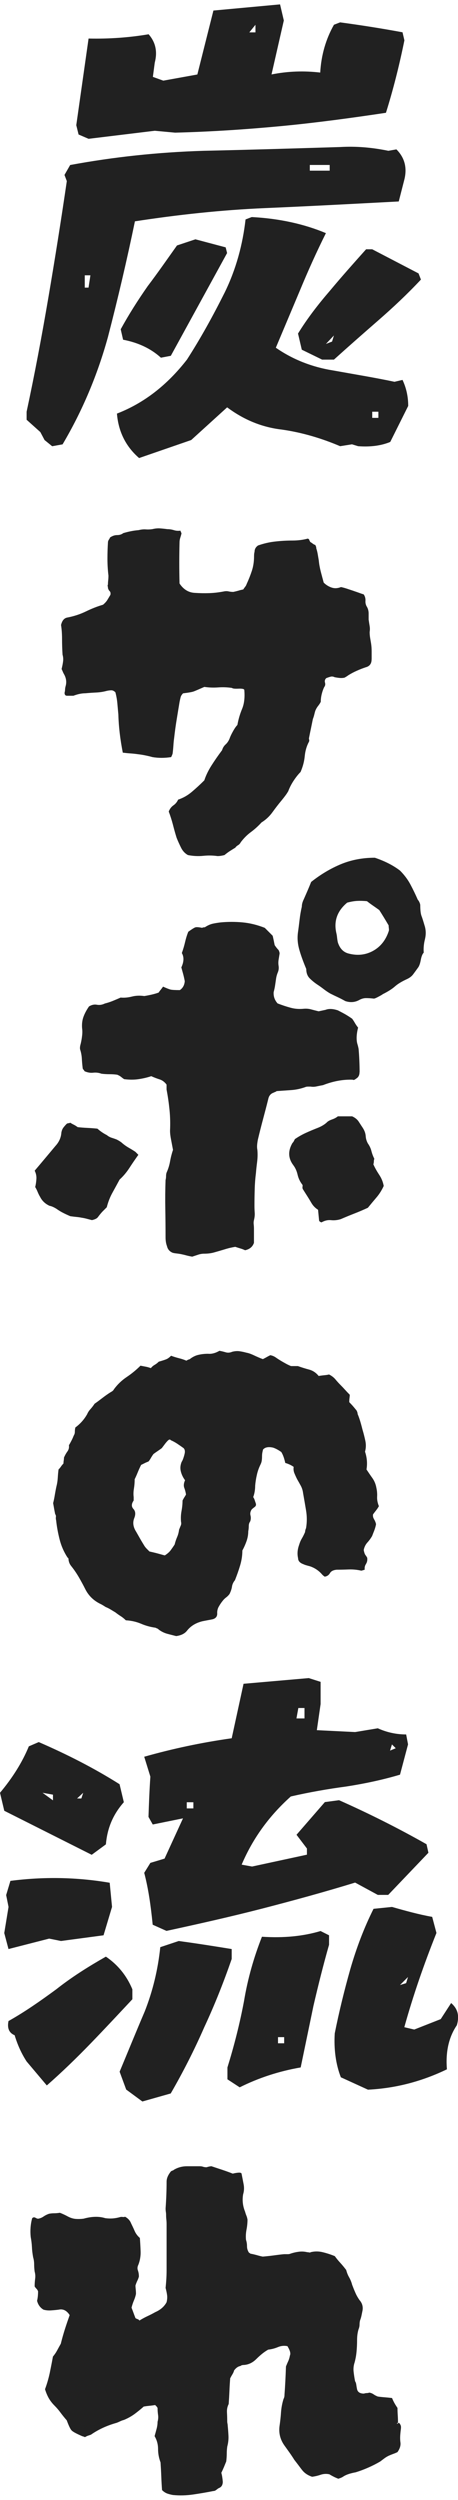
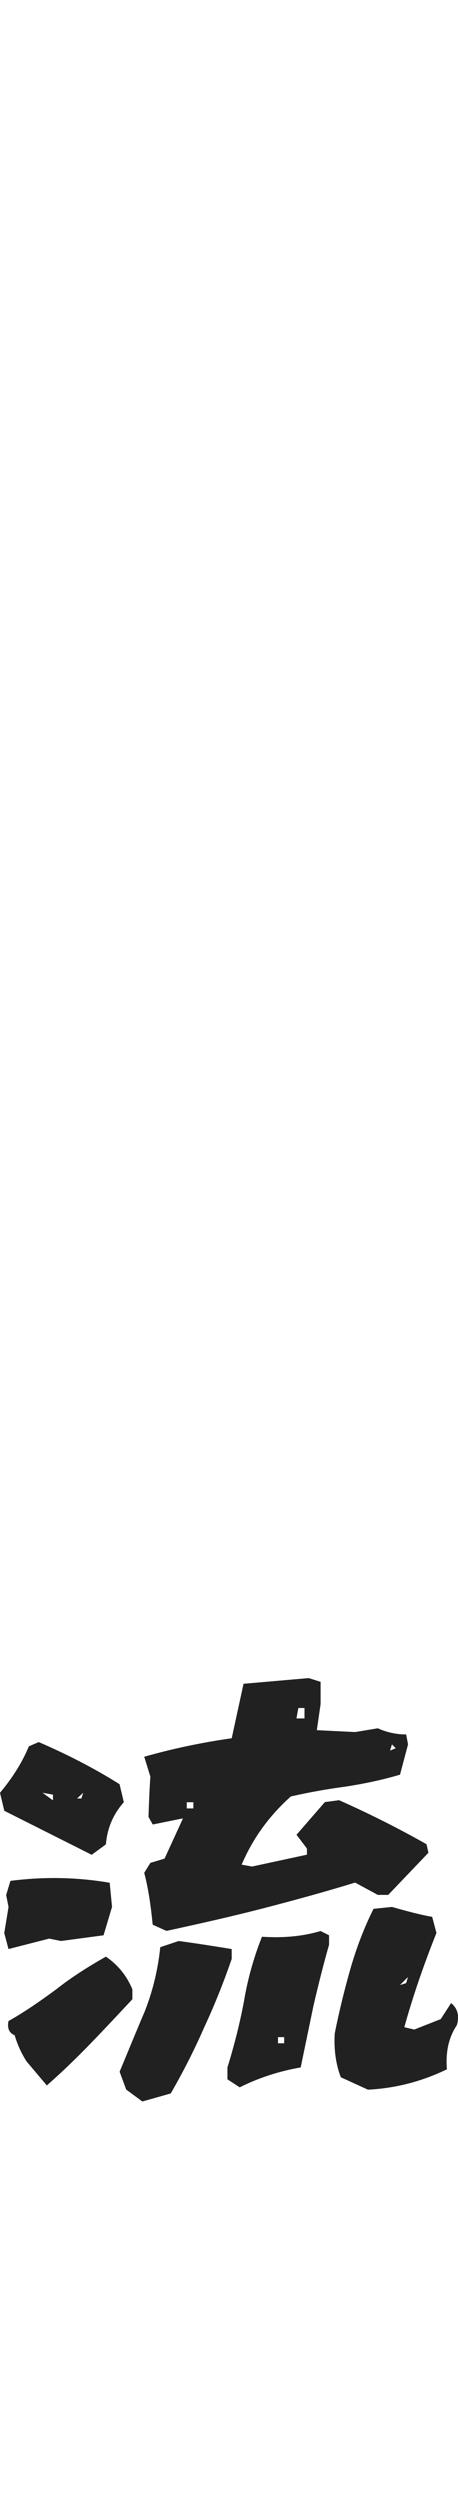
<svg xmlns="http://www.w3.org/2000/svg" id="_レイヤー_2" data-name="レイヤー 2" viewBox="0 0 109.47 594.45" width="109" height="594">
  <defs>
    <style>
      .cls-1 {
        fill: #212121;
      }
    </style>
  </defs>
  <g id="_レイヤー_1-2" data-name="レイヤー 1">
    <g>
-       <path class="cls-1" d="M10.66,103.97l-1.02-1.92-3.28-2.94v-1.92c1.92-8.93,3.62-17.97,5.2-27.23s3.05-18.53,4.41-27.8l-.56-1.47,1.36-2.37c10.4-1.92,20.91-3.05,31.87-3.39,10.85-.23,21.7-.57,32.66-.9,3.84-.23,7.68.11,11.53.9l1.92-.34c1.92,1.92,2.6,4.29,1.92,7.12l-1.36,5.31c-10.62.56-21.25,1.13-31.87,1.58-10.51.45-20.91,1.58-31.19,3.16-1.92,9.27-4.07,18.42-6.44,27.57-2.49,9.04-6.1,17.63-10.85,25.65l-2.49.45-1.81-1.47ZM18.79,31.08l-.56-2.26,2.94-20.68c4.86.11,9.72-.23,14.35-1.02,1.69,1.92,2.15,4.18,1.47,6.78l-.45,3.39,2.49.9,8.14-1.47,3.84-15.26,15.93-1.47.9,3.84-2.94,12.88c3.96-.79,7.8-.9,11.64-.45.23-4.18,1.36-8.02,3.28-11.41l1.47-.57c5.08.68,10.06,1.47,14.92,2.37l.45,1.92c-1.24,6.1-2.71,11.87-4.41,17.29-8.25,1.24-16.61,2.37-24.86,3.16-8.36.79-16.84,1.36-25.54,1.58l-4.86-.45-15.82,1.92-2.37-1.02ZM21.62,64.64h-1.36v2.94h.9l.45-2.94ZM33.26,108.26c-3.28-2.83-4.97-6.44-5.31-10.62,6.44-2.49,11.98-6.78,16.73-12.88,3.28-5.09,6.21-10.4,9.04-16.05,2.71-5.54,4.29-11.41,4.97-17.4l1.47-.57c6.67.34,12.66,1.7,17.74,3.84-2.26,4.52-4.29,9.04-6.21,13.67l-5.76,13.67c4.07,2.83,8.7,4.63,13.67,5.42,4.97.9,9.94,1.7,14.69,2.71l1.92-.45c.9,1.92,1.36,3.96,1.36,6.21l-4.29,8.59c-2.15.9-4.75,1.24-7.68,1.02l-1.47-.45-2.83.45c-4.52-1.92-9.15-3.28-13.9-3.96-4.86-.56-9.15-2.37-13.11-5.31l-8.59,7.8-12.43,4.29ZM38.46,84.3c-2.49-2.26-5.54-3.62-9.04-4.29l-.57-2.49c1.92-3.5,4.07-6.89,6.44-10.28,2.49-3.28,4.75-6.55,7.01-9.72l4.41-1.47,7.23,1.92.34,1.36-13.45,24.52-2.37.45ZM61.06,4.86l-1.47,1.81h1.47v-1.81ZM72.13,82.38l-.9-3.84c2.15-3.5,4.75-6.89,7.68-10.28,2.83-3.39,5.76-6.67,8.59-9.83h1.47l11.07,5.76.57,1.47c-3.28,3.5-6.67,6.67-10.17,9.72-3.5,3.05-7.12,6.22-10.62,9.38h-2.83l-4.86-2.37ZM78.8,38.31h-4.75v1.36h4.75v-1.36ZM79.82,78.99l-1.92,2.03,1.47-.57.45-1.47ZM90.44,97.19h-1.47v1.47h1.47v-1.47Z" />
-       <path class="cls-1" d="M88.82,156.29c0,1.02-.47,1.65-1.42,1.89-.71.24-1.42.51-2.12.83-.71.31-1.38.67-2.01,1.06-.32.24-.63.43-.94.59-.39.08-.79.1-1.18.06-.39-.04-.79-.1-1.18-.18-.32-.16-.63-.2-.94-.12-.32.08-.67.2-1.06.35-.31.32-.41.67-.29,1.06.12.39.06.75-.18,1.06-.24.47-.43,1.02-.59,1.65-.08.32-.14.63-.18.94-.04.32-.06.63-.06.94-.16.32-.37.65-.65,1-.28.35-.49.73-.65,1.12-.08.24-.16.53-.24.88-.08.35-.2.73-.35,1.12-.16.79-.32,1.55-.47,2.3-.16.75-.32,1.52-.47,2.3,0,.08.02.2.06.35.04.16.02.32-.06.47-.55,1.02-.88,2.17-1,3.42-.12,1.26-.45,2.52-1,3.78-.55.55-1.1,1.24-1.65,2.07-.55.83-.98,1.67-1.3,2.54-.24.39-.47.75-.71,1.06-.24.32-.51.67-.83,1.06-.79.94-1.53,1.91-2.24,2.89-.71.98-1.58,1.79-2.6,2.42-.79.87-1.63,1.63-2.54,2.3-.91.67-1.71,1.48-2.42,2.42-.16.31-.37.55-.65.71-.28.16-.49.35-.65.59-.39.24-.81.49-1.24.77-.43.27-.89.61-1.36,1-.63.16-1.18.24-1.65.24-1.1-.16-2.24-.18-3.42-.06-1.18.12-2.4.06-3.66-.18-.71-.39-1.26-.98-1.65-1.77-.39-.79-.75-1.57-1.06-2.36-.32-1.02-.61-2.07-.88-3.13-.28-1.06-.61-2.1-1-3.13.24-.63.61-1.12,1.12-1.48.51-.35.88-.81,1.12-1.36,1.18-.39,2.26-1,3.25-1.83.98-.83,1.99-1.75,3.01-2.77.39-1.18.96-2.36,1.71-3.54.75-1.18,1.59-2.4,2.54-3.66.16-.55.43-1,.83-1.36.39-.35.71-.81.94-1.36.16-.47.43-1.06.83-1.77.39-.71.75-1.22,1.06-1.53.24-1.34.61-2.61,1.12-3.83.51-1.22.69-2.73.53-4.54-.08-.24-.55-.33-1.42-.29-.87.04-1.38-.02-1.53-.18-1.1-.16-2.2-.2-3.3-.12-1.1.08-2.2.04-3.3-.12-1.26.55-2.08.91-2.48,1.06-.39.16-1.26.31-2.6.47-.32.32-.51.63-.59.94-.08.31-.16.67-.24,1.06-.24,1.42-.47,2.85-.71,4.31-.24,1.46-.43,2.89-.59,4.31-.08.55-.14,1.14-.18,1.77-.04.63-.1,1.26-.18,1.89,0,.08-.04.22-.12.41-.08.2-.16.38-.24.53-1.57.24-3.07.24-4.48,0-.55-.16-1.12-.29-1.71-.41-.59-.12-1.2-.22-1.83-.29-.55-.08-1.12-.14-1.71-.18-.59-.04-1.2-.1-1.83-.18-.63-3.22-.99-6.25-1.06-9.09-.08-.87-.16-1.75-.24-2.66-.08-.9-.24-1.79-.47-2.66-.32-.31-.63-.47-.94-.47s-.67.04-1.06.12c-.87.24-1.73.37-2.6.41-.87.04-1.73.1-2.6.18-.87,0-1.81.2-2.83.59h-1.53c-.39,0-.59-.24-.59-.71.08-.31.12-.57.12-.77s.04-.45.12-.77c.31-1.02.16-2.04-.47-3.07-.08-.16-.16-.33-.24-.53-.08-.2-.16-.37-.24-.53.16-.63.28-1.22.35-1.77.08-.55.04-1.1-.12-1.65-.08-1.26-.12-2.5-.12-3.72s-.08-2.34-.24-3.36c.24-1.02.71-1.61,1.42-1.77,1.65-.31,3.17-.81,4.54-1.48,1.38-.67,2.73-1.2,4.07-1.59.47-.39.83-.79,1.06-1.18.24-.39.47-.79.71-1.18.08-.39.02-.69-.18-.88-.2-.2-.34-.45-.41-.77,0-.16-.02-.29-.06-.41-.04-.12-.02-.25.06-.41,0-.31.02-.65.06-1,.04-.35.06-.73.06-1.12-.16-1.34-.24-2.67-.24-4.01s.04-2.63.12-3.89c0-.24.08-.47.24-.71.16-.24.24-.39.24-.47.55-.39,1.12-.59,1.71-.59s1.08-.16,1.47-.47c1.34-.39,2.56-.63,3.66-.71.63-.16,1.2-.22,1.71-.18.51.04,1.04.02,1.59-.06.63-.16,1.24-.22,1.83-.18.59.04,1.16.1,1.71.18.55,0,1.08.08,1.59.24.51.16,1.04.2,1.59.12,0,.08.04.2.12.35.08.16.12.28.12.35-.08.32-.18.65-.29,1-.12.35-.18.73-.18,1.12-.08,3.23-.08,6.49,0,9.79.94,1.42,2.16,2.17,3.66,2.24,1.18.08,2.34.1,3.48.06,1.14-.04,2.3-.18,3.48-.41.39-.08.77-.08,1.12,0,.35.08.73.12,1.12.12.39-.08.79-.18,1.18-.29.39-.12.79-.22,1.18-.29.16-.24.31-.45.47-.65.16-.2.27-.41.35-.65.47-1.02.89-2.07,1.24-3.13.35-1.06.53-2.22.53-3.48,0-.47.04-.83.12-1.06,0-.63.27-1.14.83-1.53,1.34-.47,2.69-.79,4.07-.94,1.38-.16,2.77-.24,4.19-.24.63,0,1.26-.04,1.89-.12.63-.08,1.22-.2,1.77-.35.08.08.16.12.24.12.16.39.28.63.35.71.16.08.33.2.53.35.2.16.41.28.65.35.08.16.14.29.18.41.04.12.06.26.06.41.16.47.27.94.35,1.42.08.47.16.94.24,1.42.08.87.24,1.75.47,2.66.24.91.47,1.79.71,2.66.55.55,1.18.94,1.89,1.18s1.45.2,2.24-.12c.39.08.83.2,1.3.35.47.16.94.31,1.42.47.47.16.92.32,1.36.47.43.16.88.32,1.36.47.31.47.45.99.41,1.53-.04.55.1,1.06.41,1.53.24.47.35.96.35,1.48v1.47c.08.55.16,1.06.24,1.53.08.47.08.94,0,1.42,0,.47.04.94.12,1.42.08.47.16.94.24,1.42.08.55.12,1.14.12,1.77v1.89Z" />
-       <path class="cls-1" d="M33.07,274.52c-.79,1.1-1.52,2.17-2.18,3.19-.67,1.02-1.44,1.93-2.3,2.71-.55,1.02-1.12,2.06-1.71,3.13-.59,1.06-1.04,2.22-1.36,3.48-.08.08-.22.22-.41.41s-.37.38-.53.53c-.32.32-.71.79-1.18,1.42-.24.32-.71.55-1.42.71-.32-.08-.69-.18-1.12-.29-.43-.12-.88-.22-1.36-.29-.39-.08-.81-.14-1.24-.18-.43-.04-.93-.1-1.48-.18-.55-.24-1.1-.49-1.65-.77-.55-.27-1.1-.61-1.65-1-.63-.39-1.18-.63-1.65-.71-1.02-.47-1.77-1.18-2.24-2.12-.24-.39-.43-.79-.59-1.18-.16-.39-.35-.79-.59-1.18.16-.63.25-1.28.29-1.95.04-.67-.1-1.32-.41-1.95.87-1.02,1.71-2.02,2.54-3.01.83-.98,1.63-1.95,2.42-2.89.87-.94,1.34-2.01,1.42-3.19.08-.47.24-.87.47-1.18.24-.31.51-.63.83-.94.16-.08.3-.12.41-.12s.25-.04.41-.12c.24.16.51.32.83.47.31.16.63.35.94.59.71.08,1.47.14,2.3.18.83.04,1.63.1,2.42.18.71.63,1.46,1.14,2.24,1.53.39.32.79.53,1.18.65.39.12.79.26,1.18.41.63.32,1.1.63,1.42.94.47.39.98.75,1.53,1.06.55.31,1.06.63,1.53.94l.71.71ZM85.93,254.82c0,.71-.28,1.22-.83,1.53-.08.08-.2.16-.35.24-.16.08-.32.08-.47,0-2.28-.08-4.64.35-7.08,1.3-.47.08-.96.18-1.47.29-.51.12-1,.14-1.47.06h-.65c-.28,0-.49.04-.65.12-1.1.39-2.22.63-3.36.71-1.14.08-2.3.16-3.48.24-.08.08-.18.14-.29.18-.12.04-.26.1-.41.18-.71.24-1.14.75-1.3,1.53-.39,1.58-.81,3.17-1.24,4.78-.43,1.61-.85,3.25-1.24,4.9-.08.4-.14.81-.18,1.24-.04.43-.02.85.06,1.24.08.94.06,1.89-.06,2.83s-.22,1.85-.29,2.71c-.16,1.26-.26,2.54-.29,3.83-.04,1.3-.06,2.62-.06,3.95,0,.55.02,1.1.06,1.65.04.55-.02,1.14-.18,1.77-.08.32-.1.65-.06,1,.04.35.06.73.06,1.12v3.3c-.32.94-1.02,1.53-2.12,1.77-.32-.16-.67-.29-1.06-.41-.39-.12-.83-.25-1.3-.41-.47.08-.94.18-1.42.29-.47.12-.94.26-1.42.41-.79.24-1.53.45-2.24.65-.71.2-1.5.29-2.36.29-.47,0-.94.08-1.42.24-.47.16-.94.31-1.42.47-.47-.08-.93-.18-1.36-.29-.43-.12-.85-.22-1.24-.3-.4-.08-.79-.14-1.18-.18-.39-.04-.71-.1-.94-.18-.71-.31-1.14-.83-1.3-1.53-.24-.63-.35-1.34-.35-2.12,0-2.28-.02-4.56-.06-6.84-.04-2.28-.02-4.56.06-6.84.08-.31.12-.63.12-.94s.04-.59.12-.83c.39-.86.67-1.75.83-2.66.16-.9.39-1.83.71-2.77l-.47-2.48c-.08-.39-.14-.77-.18-1.12-.04-.35-.06-.69-.06-1,.08-1.65.04-3.28-.12-4.9-.16-1.61-.39-3.25-.71-4.9v-1.18c-.47-.63-1.02-1.04-1.65-1.24-.63-.2-1.3-.45-2.01-.77-.94.32-1.95.55-3.01.71-1.06.16-2.22.16-3.48,0-.24-.16-.47-.33-.71-.53-.24-.2-.55-.37-.94-.53-.55-.08-1.16-.12-1.83-.12s-1.32-.04-1.95-.12c-.63-.24-1.28-.31-1.95-.24-.67.08-1.36-.04-2.07-.35-.08-.16-.18-.29-.29-.41-.12-.12-.18-.29-.18-.53-.08-.63-.14-1.32-.18-2.07-.04-.75-.18-1.47-.41-2.18-.08-.31-.04-.75.12-1.3.16-.63.27-1.28.35-1.95.08-.67.08-1.28,0-1.83-.08-1.02.04-1.95.35-2.77.31-.83.75-1.63,1.3-2.42.63-.39,1.26-.53,1.89-.41.63.12,1.26.02,1.89-.29.63-.16,1.24-.35,1.83-.59.59-.24,1.24-.51,1.95-.83.87.08,1.77,0,2.71-.24.94-.24,1.93-.27,2.95-.12,1.42-.24,2.56-.51,3.42-.83.16-.24.33-.47.53-.71.2-.24.37-.47.53-.71.86.39,1.47.63,1.83.71.35.08,1.08.12,2.18.12.71-.47,1.1-1.18,1.18-2.12-.08-.47-.2-1-.35-1.59-.16-.59-.32-1.16-.47-1.71.63-1.34.67-2.48.12-3.42.31-.87.57-1.73.77-2.6.2-.87.45-1.69.77-2.48.87-.63,1.43-.98,1.71-1.06.28-.08.81-.04,1.59.12.16-.08.31-.12.47-.12s.27-.04.35-.12c.63-.39,1.24-.65,1.83-.77s1.2-.22,1.83-.29c1.73-.16,3.46-.16,5.19,0,1.73.16,3.5.59,5.31,1.3l1.89,1.89c.08.32.16.67.24,1.06.08.39.16.79.24,1.18.31.47.63.87.94,1.18.16.32.24.59.24.83-.08.47-.16.96-.24,1.47-.08.51-.08,1,0,1.47.08.55.02,1.06-.18,1.53-.2.47-.33.94-.41,1.42-.08.55-.16,1.1-.24,1.65-.08.55-.2,1.1-.35,1.65-.08,1.02.24,1.93.94,2.71,1.02.39,2.02.73,3.01,1,.98.28,1.99.37,3.01.29.71-.08,1.36-.04,1.95.12.59.16,1.2.32,1.83.47l1.65-.35c.79-.31,1.77-.27,2.95.12.63.32,1.22.63,1.77.94.55.32,1.1.67,1.65,1.06.24.32.45.65.65,1,.2.35.45.73.77,1.12-.24.94-.35,1.77-.35,2.48,0,.55.06,1.02.18,1.42.12.39.22.79.29,1.18.08.94.14,1.89.18,2.83.04.94.06,1.85.06,2.71ZM91.71,281.96c-.47,1.02-1.04,1.93-1.71,2.71-.67.79-1.36,1.61-2.07,2.48-1.02.47-2.08.93-3.19,1.36-1.1.43-2.2.88-3.3,1.36-.79.24-1.55.32-2.3.24-.75-.08-1.47.08-2.18.47-.08.08-.22.06-.41-.06-.2-.12-.29-.25-.29-.41l-.24-2.48c-.63-.39-1.14-.9-1.53-1.53-.32-.55-.65-1.1-1-1.65-.35-.55-.73-1.14-1.12-1.77-.08-.16-.1-.35-.06-.59.04-.24.02-.39-.06-.47-.55-.71-.92-1.49-1.12-2.36-.2-.87-.53-1.61-1-2.24-1.26-1.65-1.34-3.42-.24-5.31.16-.16.27-.31.35-.47.08-.16.16-.31.24-.47.79-.55,1.65-1.04,2.6-1.48.94-.43,1.93-.84,2.95-1.24.39-.16.79-.35,1.18-.59.39-.24.75-.51,1.06-.83.31-.24.71-.43,1.18-.59.47-.16.9-.39,1.3-.71h3.42c.71.32,1.24.75,1.59,1.3.35.55.69,1.06,1,1.53.39.63.61,1.26.65,1.89.04.63.22,1.22.53,1.77.39.55.67,1.14.83,1.77.16.63.39,1.26.71,1.89-.08.16-.12.35-.12.59s-.04.47-.12.71c.39.87.87,1.71,1.42,2.54.55.83.9,1.71,1.06,2.66ZM101.51,219.89c.31,1.02.33,2.08.06,3.19-.28,1.1-.37,2.16-.29,3.19-.32.32-.55.91-.71,1.77-.16.87-.39,1.5-.71,1.89-.39.55-.77,1.06-1.12,1.53-.35.47-.88.87-1.59,1.18-1.18.55-2.11,1.12-2.77,1.71-.67.59-1.63,1.2-2.89,1.83-.08.08-.41.28-1,.59-.59.32-.96.47-1.12.47-.71-.08-1.34-.12-1.89-.12s-1.1.16-1.65.47c-1.02.55-2.12.63-3.3.24-.55-.31-1.12-.61-1.71-.89-.59-.27-1.2-.57-1.83-.88-.55-.31-1.08-.67-1.59-1.06-.51-.39-1-.75-1.48-1.06-.71-.47-1.34-.98-1.89-1.53-.55-.55-.83-1.3-.83-2.24-.79-1.89-1.36-3.48-1.71-4.78-.35-1.3-.45-2.58-.29-3.83.16-1.1.29-2.16.41-3.19.12-1.02.29-2.04.53-3.07,0-.55.16-1.14.47-1.77.31-.71.61-1.38.88-2.01.27-.63.57-1.34.88-2.12,2.28-1.81,4.66-3.22,7.14-4.25,2.48-1.02,5.17-1.53,8.08-1.53,2.36.79,4.37,1.81,6.02,3.07,1.02,1.02,1.85,2.12,2.48,3.3.63,1.18,1.22,2.4,1.77,3.66.16.16.29.37.41.65.12.28.18.49.18.65,0,1.18.1,2.03.29,2.54.2.51.45,1.32.77,2.42ZM92.89,221.19c.08-.16.1-.37.06-.65-.04-.28-.06-.53-.06-.77-.79-1.34-1.53-2.56-2.24-3.66-.55-.39-1.08-.77-1.59-1.12-.51-.35-.96-.69-1.36-1-.87-.08-1.65-.1-2.36-.06-.71.04-1.5.18-2.36.41-2.36,1.97-3.23,4.37-2.6,7.2.08.32.14.67.18,1.06.04.39.1.79.18,1.18.47,1.5,1.34,2.4,2.6,2.71,2.12.55,4.07.33,5.84-.65,1.77-.98,3.01-2.54,3.72-4.66Z" />
-       <path class="cls-1" d="M90.59,358.3c-.16.32-.38.65-.65,1-.28.35-.53.69-.77,1-.08.39,0,.79.24,1.18.24.4.39.79.47,1.18-.08.47-.22.96-.41,1.47-.2.51-.38.96-.53,1.36-.32.55-.69,1.06-1.12,1.53-.43.47-.73,1.06-.88,1.77,0,.16.08.47.24.94.08.16.18.32.3.47.12.16.21.32.29.47.08.55-.02,1.04-.29,1.48-.28.43-.38.88-.3,1.36-.47.16-.75.24-.83.24-1.02-.24-2.05-.33-3.07-.29-1.02.04-1.97.06-2.83.06-.79.08-1.32.35-1.59.83-.28.47-.69.75-1.24.83-.16-.08-.35-.24-.59-.47-.79-.94-1.77-1.61-2.95-2.01-.32-.08-.61-.16-.88-.24-.28-.08-.49-.16-.65-.24-.87-.31-1.3-.79-1.3-1.42-.24-1.02-.16-2.08.24-3.19.16-.55.37-1.06.65-1.53.28-.47.53-.98.77-1.53,0-.08.02-.22.06-.41.04-.2.1-.37.18-.53.24-1.42.24-2.83,0-4.25-.24-1.42-.47-2.79-.71-4.13-.08-.63-.26-1.2-.53-1.71-.28-.51-.57-1.04-.89-1.59-.24-.47-.45-.94-.65-1.42-.2-.47-.26-.98-.18-1.53-.55-.39-1.22-.71-2.01-.94-.08-.39-.2-.83-.35-1.3-.16-.47-.35-.9-.59-1.3-.79-.55-1.46-.9-2.01-1.06-1.1-.24-1.89-.08-2.36.47-.08.32-.14.59-.18.83-.04.24-.06.51-.06.83s-.02.63-.06.94c-.04.32-.14.63-.29.94-.39.79-.69,1.61-.88,2.48-.2.87-.34,1.73-.41,2.6,0,.47-.04.94-.12,1.42-.08.47-.2.91-.35,1.3.16.24.28.47.35.71.08.24.16.47.24.71.16.39.08.71-.24.94-.32.24-.55.43-.71.59-.32.47-.41.94-.29,1.42s.1.94-.06,1.42c-.24.32-.35.69-.35,1.12s-.04.85-.12,1.24c0,.79-.14,1.58-.41,2.36-.28.79-.61,1.53-1,2.24,0,1.18-.18,2.36-.53,3.54-.35,1.18-.77,2.36-1.24,3.54-.39.47-.63.98-.71,1.53-.08.55-.28,1.14-.59,1.77-.24.32-.51.59-.83.83-.32.24-.59.51-.83.83-.32.39-.61.83-.88,1.3-.28.47-.41.98-.41,1.53.08.79-.28,1.3-1.06,1.53-.39.08-.81.16-1.24.24-.43.08-.85.16-1.24.24-1.58.39-2.79,1.14-3.66,2.24-.55.71-1.42,1.14-2.6,1.3-.63-.16-1.32-.33-2.07-.53-.75-.2-1.44-.53-2.07-1-.16-.16-.29-.25-.41-.29-.12-.04-.26-.1-.41-.18-1.18-.16-2.32-.47-3.42-.94-1.1-.47-2.32-.75-3.66-.83-.39-.39-.81-.73-1.24-1-.43-.27-.85-.57-1.24-.88-.39-.24-.79-.47-1.18-.71-.39-.24-.79-.43-1.18-.59-.24-.16-.45-.29-.65-.41-.2-.12-.37-.22-.53-.29-1.65-.79-2.87-1.97-3.66-3.54-.47-.94-.99-1.89-1.53-2.83-.55-.94-1.14-1.81-1.77-2.6-.32-.39-.51-.75-.59-1.06-.08-.24-.12-.45-.12-.65s-.08-.33-.24-.41c-.87-1.34-1.5-2.77-1.89-4.31-.39-1.53-.67-3.05-.83-4.54-.08-.31-.1-.59-.06-.83.04-.24-.02-.47-.18-.71-.08-.39-.16-.81-.24-1.24-.08-.43-.16-.89-.24-1.36.16-.63.3-1.3.41-2.01.12-.71.25-1.42.41-2.12.16-.63.25-1.28.29-1.95.04-.67.1-1.32.18-1.95.24-.24.43-.47.59-.71.16-.24.35-.47.59-.71,0-.24.02-.47.06-.71.04-.24.06-.47.06-.71.24-.55.51-1.04.83-1.47.31-.43.43-.92.35-1.47.24-.39.45-.79.65-1.18.2-.39.37-.79.53-1.18.16-.24.24-.53.24-.88s.04-.69.12-1c1.18-.87,2.12-1.93,2.83-3.19.16-.39.41-.79.77-1.18.35-.39.69-.83,1-1.3.24-.16.51-.35.83-.59.31-.24.63-.47.94-.71.71-.55,1.38-1.02,2.01-1.42.16-.08.31-.18.47-.29.16-.12.28-.25.35-.41.86-1.18,1.89-2.16,3.07-2.95,1.18-.79,2.28-1.69,3.3-2.71.39.08.81.16,1.24.24.43.08.84.2,1.24.35.24-.31.53-.57.88-.77.35-.2.69-.45,1-.77,1.1-.31,1.79-.55,2.07-.71.27-.16.57-.39.88-.71.63.24,1.26.43,1.89.59.63.16,1.22.35,1.77.59.24-.16.43-.25.59-.29.16-.04.28-.1.35-.18.63-.47,1.3-.79,2.01-.94.71-.16,1.46-.24,2.24-.24.86.08,1.77-.16,2.71-.71.47.08.96.2,1.47.35.51.16,1.04.12,1.59-.12.63-.16,1.22-.2,1.77-.12.55.08,1.1.2,1.65.35.47.08,1.08.29,1.83.65.75.35,1.43.65,2.07.88.31-.16.61-.31.88-.47.28-.16.57-.31.89-.47.47.08.9.26,1.3.53.39.28.79.53,1.18.77.39.24.81.47,1.24.71.43.24.84.43,1.24.59h1.65c.87.31,1.75.59,2.66.83.9.24,1.67.75,2.3,1.53.47-.08.92-.14,1.36-.18.43-.04.81-.1,1.12-.18.63.32,1.14.71,1.53,1.18.39.47.79.91,1.18,1.3.39.39.77.79,1.12,1.18.35.39.73.79,1.12,1.18,0,.24-.02.49-.06.77-.04.28-.06.61-.06,1,.31.32.61.63.88.94.27.32.57.67.88,1.06.16.32.24.59.24.83.24.55.45,1.16.65,1.83.2.67.37,1.32.53,1.95.24.79.45,1.63.65,2.54.2.91.18,1.79-.06,2.66.47,1.42.59,2.83.35,4.25.47.71.94,1.4,1.42,2.07.47.67.79,1.44.94,2.3.16.71.22,1.42.18,2.12-.04.71.1,1.46.41,2.24ZM44.46,355.59c-.08-.55-.22-1.08-.41-1.59-.2-.51-.14-1.12.18-1.83-.47-.63-.81-1.32-1-2.07-.2-.75-.14-1.51.18-2.3.16-.24.29-.53.41-.88.12-.35.22-.69.29-1,.16-.63.08-1.1-.24-1.42-.55-.39-1.06-.75-1.53-1.06-.47-.31-.98-.59-1.53-.83-.16-.24-.39-.2-.71.12-.24.24-.47.51-.71.83-.24.32-.47.63-.71.94-.31.24-.65.47-1,.71-.35.24-.69.47-1,.71-.24.32-.45.65-.65,1-.2.35-.38.61-.53.77-.39.16-.71.29-.94.41-.24.12-.51.26-.83.41-.32.63-.59,1.24-.83,1.83-.24.59-.47,1.12-.71,1.59,0,.79-.06,1.53-.18,2.24-.12.71-.14,1.38-.06,2.01v.83c-.55.79-.57,1.46-.06,2.01.51.55.57,1.3.18,2.24-.39,1.02-.24,2.08.47,3.19.31.55.63,1.1.94,1.65.31.55.67,1.14,1.06,1.77.16.24.35.47.59.71.24.24.43.43.59.59.71.16,1.36.31,1.95.47.59.16,1.16.32,1.71.47.63-.39,1.1-.81,1.42-1.24.31-.43.63-.88.94-1.36.16-.63.35-1.22.59-1.77.24-.55.39-1.14.47-1.77.16-.39.29-.73.41-1,.12-.27.14-.57.06-.88-.08-.87-.04-1.73.12-2.6.16-.86.24-1.69.24-2.48.16-.31.31-.59.47-.83.16-.24.27-.43.35-.59Z" />
      <path class="cls-1" d="M1.02,431.04l-1.02-4.29c2.94-3.5,5.31-7.23,6.89-11.08l2.37-1.02c6.78,2.94,13.22,6.21,19.32,10.06l1.02,4.29c-2.6,2.94-3.96,6.22-4.29,10.06l-3.39,2.49-20.91-10.51ZM1.02,460.2l1.02-6.21-.57-2.83,1.02-3.39c7.91-1.02,15.82-.9,23.73.45l.56,5.76-2.03,6.78-10.17,1.36-2.83-.57-9.72,2.49-1.02-3.84ZM6.33,490.82c-1.24-1.92-2.15-3.96-2.83-6.21-1.36-.57-1.81-1.7-1.47-3.39,3.84-2.15,7.57-4.75,11.41-7.57,3.73-2.94,7.68-5.42,11.87-7.8,2.83,1.92,4.97,4.52,6.33,7.8v2.37c-3.28,3.5-6.55,7.01-9.94,10.51s-6.89,6.89-10.51,10.06l-4.86-5.76ZM12.66,427.2l-2.49-.45,2.49,1.81v-1.36ZM19.89,426.75l-1.47,1.36h1.02l.45-1.36ZM30.17,497.6l-1.58-4.29c2.03-4.86,3.96-9.61,5.99-14.35,1.92-4.86,3.16-9.94,3.73-15.37l4.41-1.47c4.18.56,8.48,1.24,12.66,1.92v2.37c-1.92,5.54-4.07,10.96-6.55,16.27-2.37,5.42-5.08,10.74-8.02,15.82l-6.78,1.92-3.84-2.83ZM36.5,458.28c-.45-4.52-1.02-8.59-2.03-12.43l1.47-2.37,3.39-1.02,4.41-9.61-7.23,1.47-1.02-1.81c.11-3.28.23-6.44.45-9.61l-1.47-4.75c6.78-1.92,13.67-3.39,20.91-4.41l2.83-13,15.59-1.36,2.83.9v5.31l-.9,6.22,9.15.45,5.42-.9c2.26,1.02,4.52,1.47,6.78,1.47l.45,2.37-1.92,7.23c-4.18,1.24-8.48,2.15-12.88,2.83-4.29.57-8.81,1.36-13.22,2.37-5.31,4.75-9.15,10.17-11.75,16.27l2.49.45,13.11-2.83v-1.47l-2.49-3.28,6.78-7.8,3.39-.45c7.12,3.16,14.13,6.67,20.91,10.51l.45,2.03-9.61,10.06h-2.49l-5.42-2.94c-7.35,2.26-14.8,4.29-22.26,6.22-7.46,1.92-15.03,3.62-22.83,5.31l-3.28-1.47ZM46.22,429.01h-1.58v1.47h1.58v-1.47ZM54.36,495.12v-2.83c1.58-5.09,2.94-10.4,3.96-15.82.9-5.42,2.37-10.51,4.29-15.37,5.2.34,9.83-.11,14.01-1.36l2.03,1.02v2.26c-1.36,4.75-2.6,9.72-3.73,14.58l-3.05,14.69c-5.2.9-10.06,2.49-14.58,4.75l-2.94-1.92ZM67.92,485.06h-1.47v1.47h1.47v-1.47ZM72.78,406.52h-1.47l-.45,2.49h1.92v-2.49ZM81.48,494.67c-1.24-3.16-1.7-6.78-1.47-10.51,1.02-5.09,2.26-10.17,3.73-15.37,1.47-5.08,3.28-9.83,5.54-14.35l4.41-.45c3.16.9,6.44,1.81,9.61,2.37l1.02,3.84c-2.94,7.35-5.54,14.8-7.68,22.49l2.37.56,6.33-2.49,2.49-3.84c1.58,1.36,2.03,3.05,1.36,5.31-1.92,2.83-2.71,6.33-2.37,10.51-5.88,2.83-12.09,4.52-18.87,4.86l-6.44-2.94ZM93.68,415.22l-.45,1.47,1.36-.57-.9-.9ZM97.52,470.71l-1.92,1.92,1.47-.45.45-1.47Z" />
-       <path class="cls-1" d="M95.84,578.42c-.08.55-.14,1.12-.18,1.71-.04.59-.02,1.16.06,1.71.08.71-.16,1.46-.71,2.24-.32.16-.69.32-1.12.47-.43.16-.81.32-1.12.47-.31.16-.63.35-.94.59-.32.24-.63.47-.94.71-.94.55-1.91,1.04-2.89,1.47-.98.43-1.99.81-3.01,1.12-.47.08-.96.2-1.48.35-.51.16-.96.35-1.36.59-.32.24-.75.43-1.3.59-.39-.16-.75-.31-1.06-.47-.32-.16-.67-.35-1.06-.59-.71-.16-1.42-.12-2.12.12-.71.24-1.38.39-2.01.47-.94-.31-1.69-.79-2.24-1.42-.32-.39-.65-.83-1-1.3-.35-.47-.69-.9-1-1.3-.39-.63-.79-1.22-1.18-1.77-.39-.55-.79-1.1-1.18-1.65-1.02-1.42-1.42-2.99-1.18-4.72.16-1.1.28-2.18.35-3.25.08-1.06.27-2.1.59-3.13.08-.16.14-.31.18-.47.04-.16.06-.35.06-.59.16-2.12.27-4.37.35-6.73.16-.39.33-.81.53-1.24.2-.43.33-.88.41-1.36.24-.47.04-1.22-.59-2.24-.79-.16-1.55-.08-2.3.24-.75.31-1.52.51-2.3.59-.55.32-1.06.67-1.53,1.06-.47.39-.91.79-1.3,1.18-.87.87-1.85,1.34-2.95,1.42-.39,0-.67.08-.83.24-.55.08-1.06.43-1.53,1.06-.08.31-.22.63-.41.94-.2.32-.37.63-.53.94-.08,1.02-.14,2.03-.18,3.01-.04.98-.1,2.03-.18,3.13-.32.63-.45,1.3-.41,2.01.04.71.06,1.42.06,2.12,0,.16.02.34.06.53.04.2.06.37.06.53.08.79.14,1.59.18,2.42.04.83-.06,1.67-.29,2.54-.08.55-.12,1.1-.12,1.65s-.04,1.18-.12,1.89c-.16.39-.34.83-.53,1.3-.2.47-.41.94-.65,1.42.16.55.28,1.26.35,2.12,0,.79-.32,1.3-.94,1.53-.16.08-.35.22-.59.41-.24.2-.47.29-.71.29-1.57.31-3.19.59-4.84.83-1.65.24-3.27.28-4.84.12-.47-.08-.93-.2-1.36-.35-.43-.16-.85-.43-1.24-.83-.08-1.1-.14-2.18-.18-3.25-.04-1.06-.1-2.18-.18-3.36-.39-1.02-.59-2.08-.59-3.19s-.28-2.12-.83-3.07c.16-.55.31-1.12.47-1.71.16-.59.24-1.16.24-1.71.16-.55.2-1.1.12-1.65-.08-.55-.12-1.1-.12-1.65-.08-.16-.18-.29-.29-.41s-.22-.22-.29-.29c-.47.08-.93.14-1.36.18-.43.04-.88.1-1.36.18-.71.63-1.44,1.22-2.18,1.77-.75.55-1.59,1.02-2.54,1.42-.31.08-.59.18-.83.29-.24.12-.55.26-.94.41-2.28.63-4.33,1.57-6.14,2.83-.24.08-.47.16-.71.24-.24.08-.47.2-.71.35-.16-.08-.32-.14-.47-.18-.16-.04-.32-.1-.47-.18-1.26-.55-2.03-.98-2.3-1.3-.28-.31-.65-1.1-1.12-2.36-.55-.63-1.04-1.24-1.48-1.83-.43-.59-.92-1.16-1.47-1.71-.55-.55-1-1.14-1.36-1.77-.35-.63-.65-1.34-.88-2.12.47-1.26.84-2.54,1.12-3.83.27-1.3.53-2.61.77-3.95.39-.47.73-.96,1-1.47.27-.51.57-1.04.88-1.59.31-1.26.65-2.44,1-3.54.35-1.1.73-2.2,1.12-3.3-.71-1.1-1.58-1.53-2.6-1.3-.63.08-1.26.14-1.89.18-.63.04-1.22-.02-1.77-.18-.79-.47-1.3-1.18-1.53-2.12.08-.31.14-.67.18-1.06.04-.39.06-.79.06-1.18-.08-.24-.2-.43-.35-.59-.16-.16-.32-.35-.47-.59,0-.63.04-1.24.12-1.83.08-.59.04-1.16-.12-1.71-.08-.63-.12-1.22-.12-1.77s-.08-1.1-.24-1.65c-.16-.86-.26-1.69-.29-2.48-.04-.79-.14-1.57-.29-2.36-.16-1.57-.04-3.07.35-4.48.24-.24.49-.27.77-.12.27.16.49.24.65.24.47-.08.9-.25,1.3-.53.39-.27.83-.49,1.3-.65.39-.08.81-.12,1.24-.12s.88-.04,1.36-.12c.63.24,1.3.55,2.01.94.63.32,1.24.49,1.83.53.59.04,1.2.02,1.83-.06,1.97-.55,3.7-.59,5.19-.12.63.08,1.22.1,1.77.06.55-.04,1.1-.14,1.65-.29.24-.08.47-.1.71-.06.24.04.43.02.59-.06.71.39,1.18.91,1.42,1.53.31.63.61,1.26.88,1.89.28.63.69,1.18,1.24,1.65.08,1.02.14,2.08.18,3.19.04,1.1-.14,2.17-.53,3.19-.24.47-.28.92-.12,1.36.16.43.24.93.24,1.48-.08.31-.2.63-.35.94-.16.32-.32.71-.47,1.18,0,.24.02.53.06.88.04.35.06.73.06,1.12-.08.47-.24.98-.47,1.53-.24.55-.43,1.14-.59,1.77.16.39.31.81.47,1.24.16.43.31.85.47,1.24.08.08.24.16.47.24.24.08.39.2.47.35.63-.39,1.28-.75,1.95-1.06.67-.31,1.28-.63,1.83-.94,1.26-.55,2.16-1.34,2.71-2.36.16-.63.2-1.22.12-1.77-.08-.55-.2-1.1-.35-1.65.08-.79.14-1.51.18-2.18.04-.67.06-1.36.06-2.06v-10.97c0-.39-.02-.77-.06-1.12-.04-.35-.06-.73-.06-1.12,0-.24-.02-.47-.06-.71-.04-.24-.06-.51-.06-.83.08-1.1.14-2.18.18-3.25.04-1.06.06-2.1.06-3.13,0-.79.35-1.61,1.06-2.48.16-.08.29-.14.41-.18.12-.04.22-.1.29-.18.94-.55,1.97-.83,3.07-.83h3.19c.24,0,.47.04.71.12.24.08.51.12.83.12.47-.16.87-.24,1.18-.24.94.32,1.83.61,2.65.88.83.28,1.63.57,2.42.88.31-.08.61-.14.89-.18.27-.04.49-.06.65-.06.39,0,.59.12.59.35.16.79.31,1.59.47,2.42.16.83.12,1.63-.12,2.42-.24,1.42-.08,2.79.47,4.13.08.31.18.61.29.88.12.28.22.61.29,1,0,.79-.08,1.59-.24,2.42-.16.83-.2,1.63-.12,2.42.16.47.24.98.24,1.53s.16,1.06.47,1.53c.16.08.27.16.35.24.47.08.98.2,1.53.35.55.16,1.02.28,1.42.35.94-.08,1.83-.18,2.66-.29s1.63-.22,2.42-.29h.88c.27,0,.49-.04.65-.12.71-.24,1.4-.39,2.06-.47.67-.08,1.32-.04,1.95.12.16,0,.31.02.47.06.16.04.28.02.35-.06.94-.24,1.91-.24,2.89,0,.98.24,1.95.55,2.89.94.39.55.83,1.08,1.3,1.59.47.51.94,1.08,1.42,1.71.16.63.39,1.22.71,1.77.31.55.55,1.14.71,1.77.24.63.49,1.26.77,1.89.27.63.61,1.22,1,1.77.63.71.87,1.53.71,2.48-.08.39-.16.79-.24,1.18-.08.39-.2.79-.35,1.18-.08.31-.12.65-.12,1s-.08.73-.24,1.12c-.24.79-.35,1.65-.35,2.6,0,.87-.04,1.75-.12,2.66-.08.91-.24,1.79-.47,2.65-.24.71-.32,1.44-.24,2.18.08.75.2,1.52.35,2.3.16.24.25.51.29.83.04.32.1.67.18,1.06.16.71.71,1.06,1.65,1.06.24-.08.45-.12.65-.12s.41-.04.65-.12c.39.08.73.22,1,.41.27.2.61.37,1,.53.55.08,1.1.14,1.65.18.55.04,1.14.1,1.77.18.31.79.75,1.58,1.3,2.36,0,.55.02,1.12.06,1.71.04.59.06,1.2.06,1.83-.32.16-.35.24-.12.24-.08,0,.04-.08.35-.24.39.39.55.83.47,1.3Z" />
    </g>
  </g>
</svg>